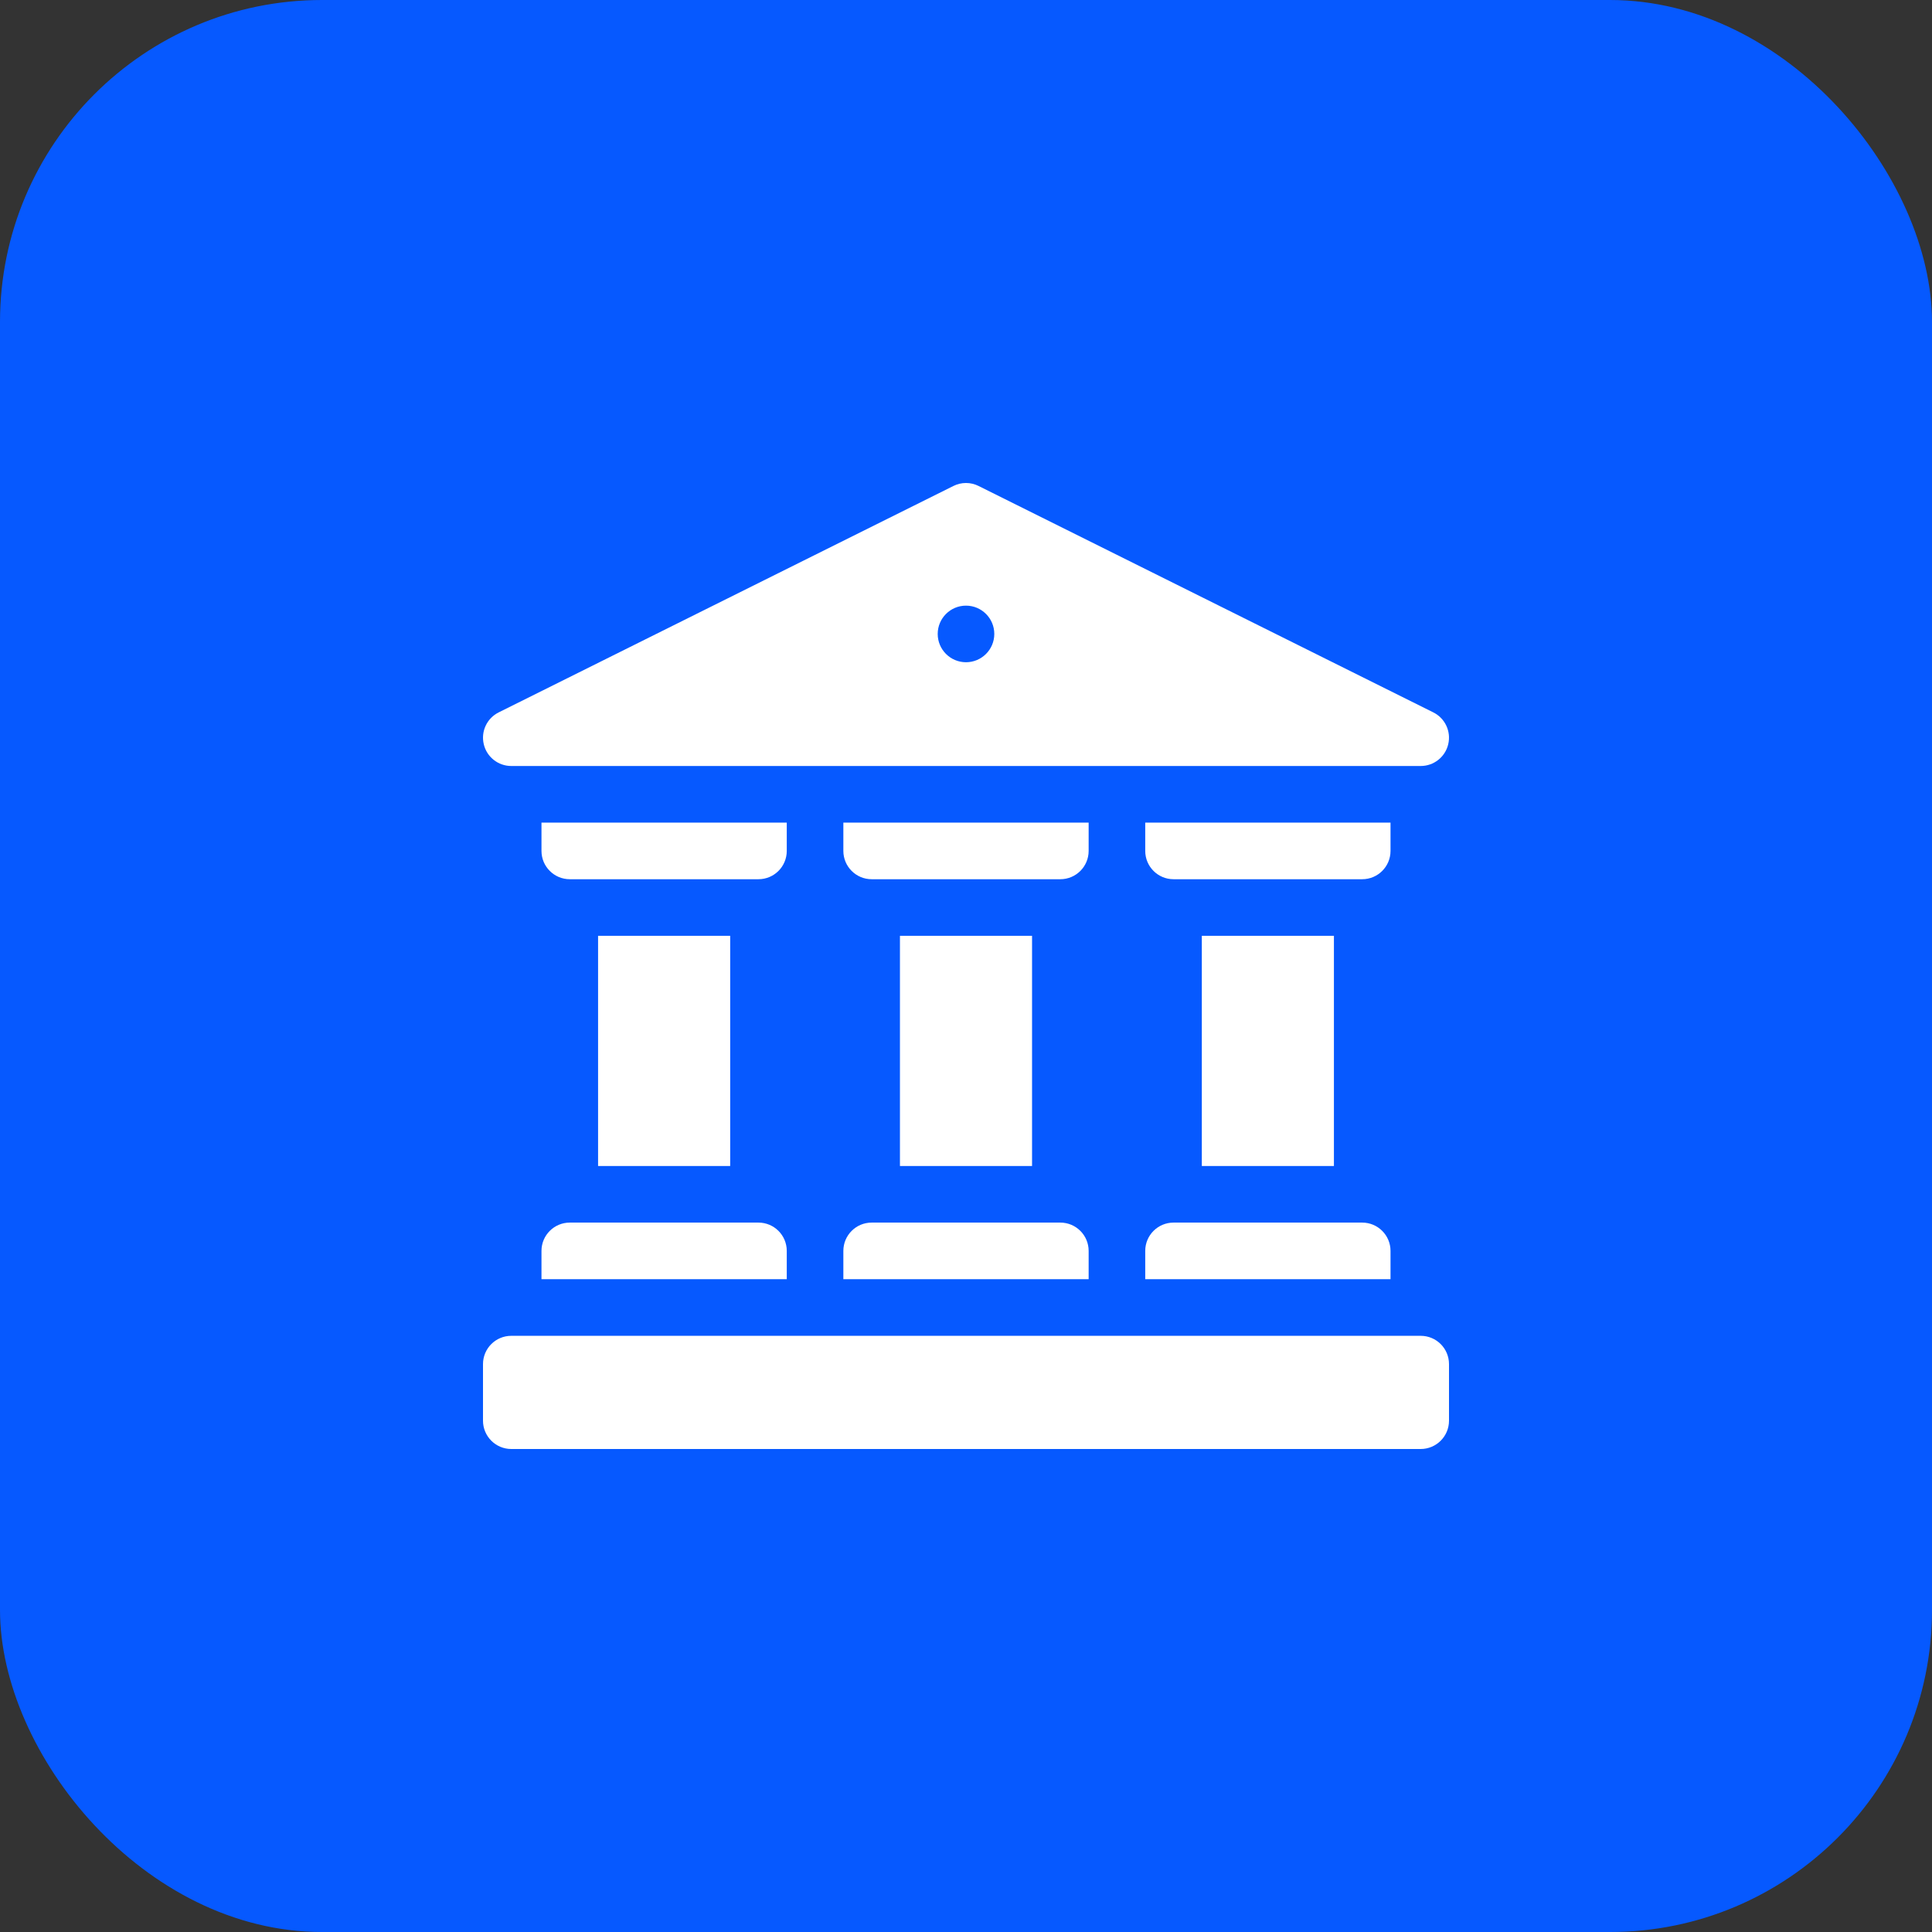
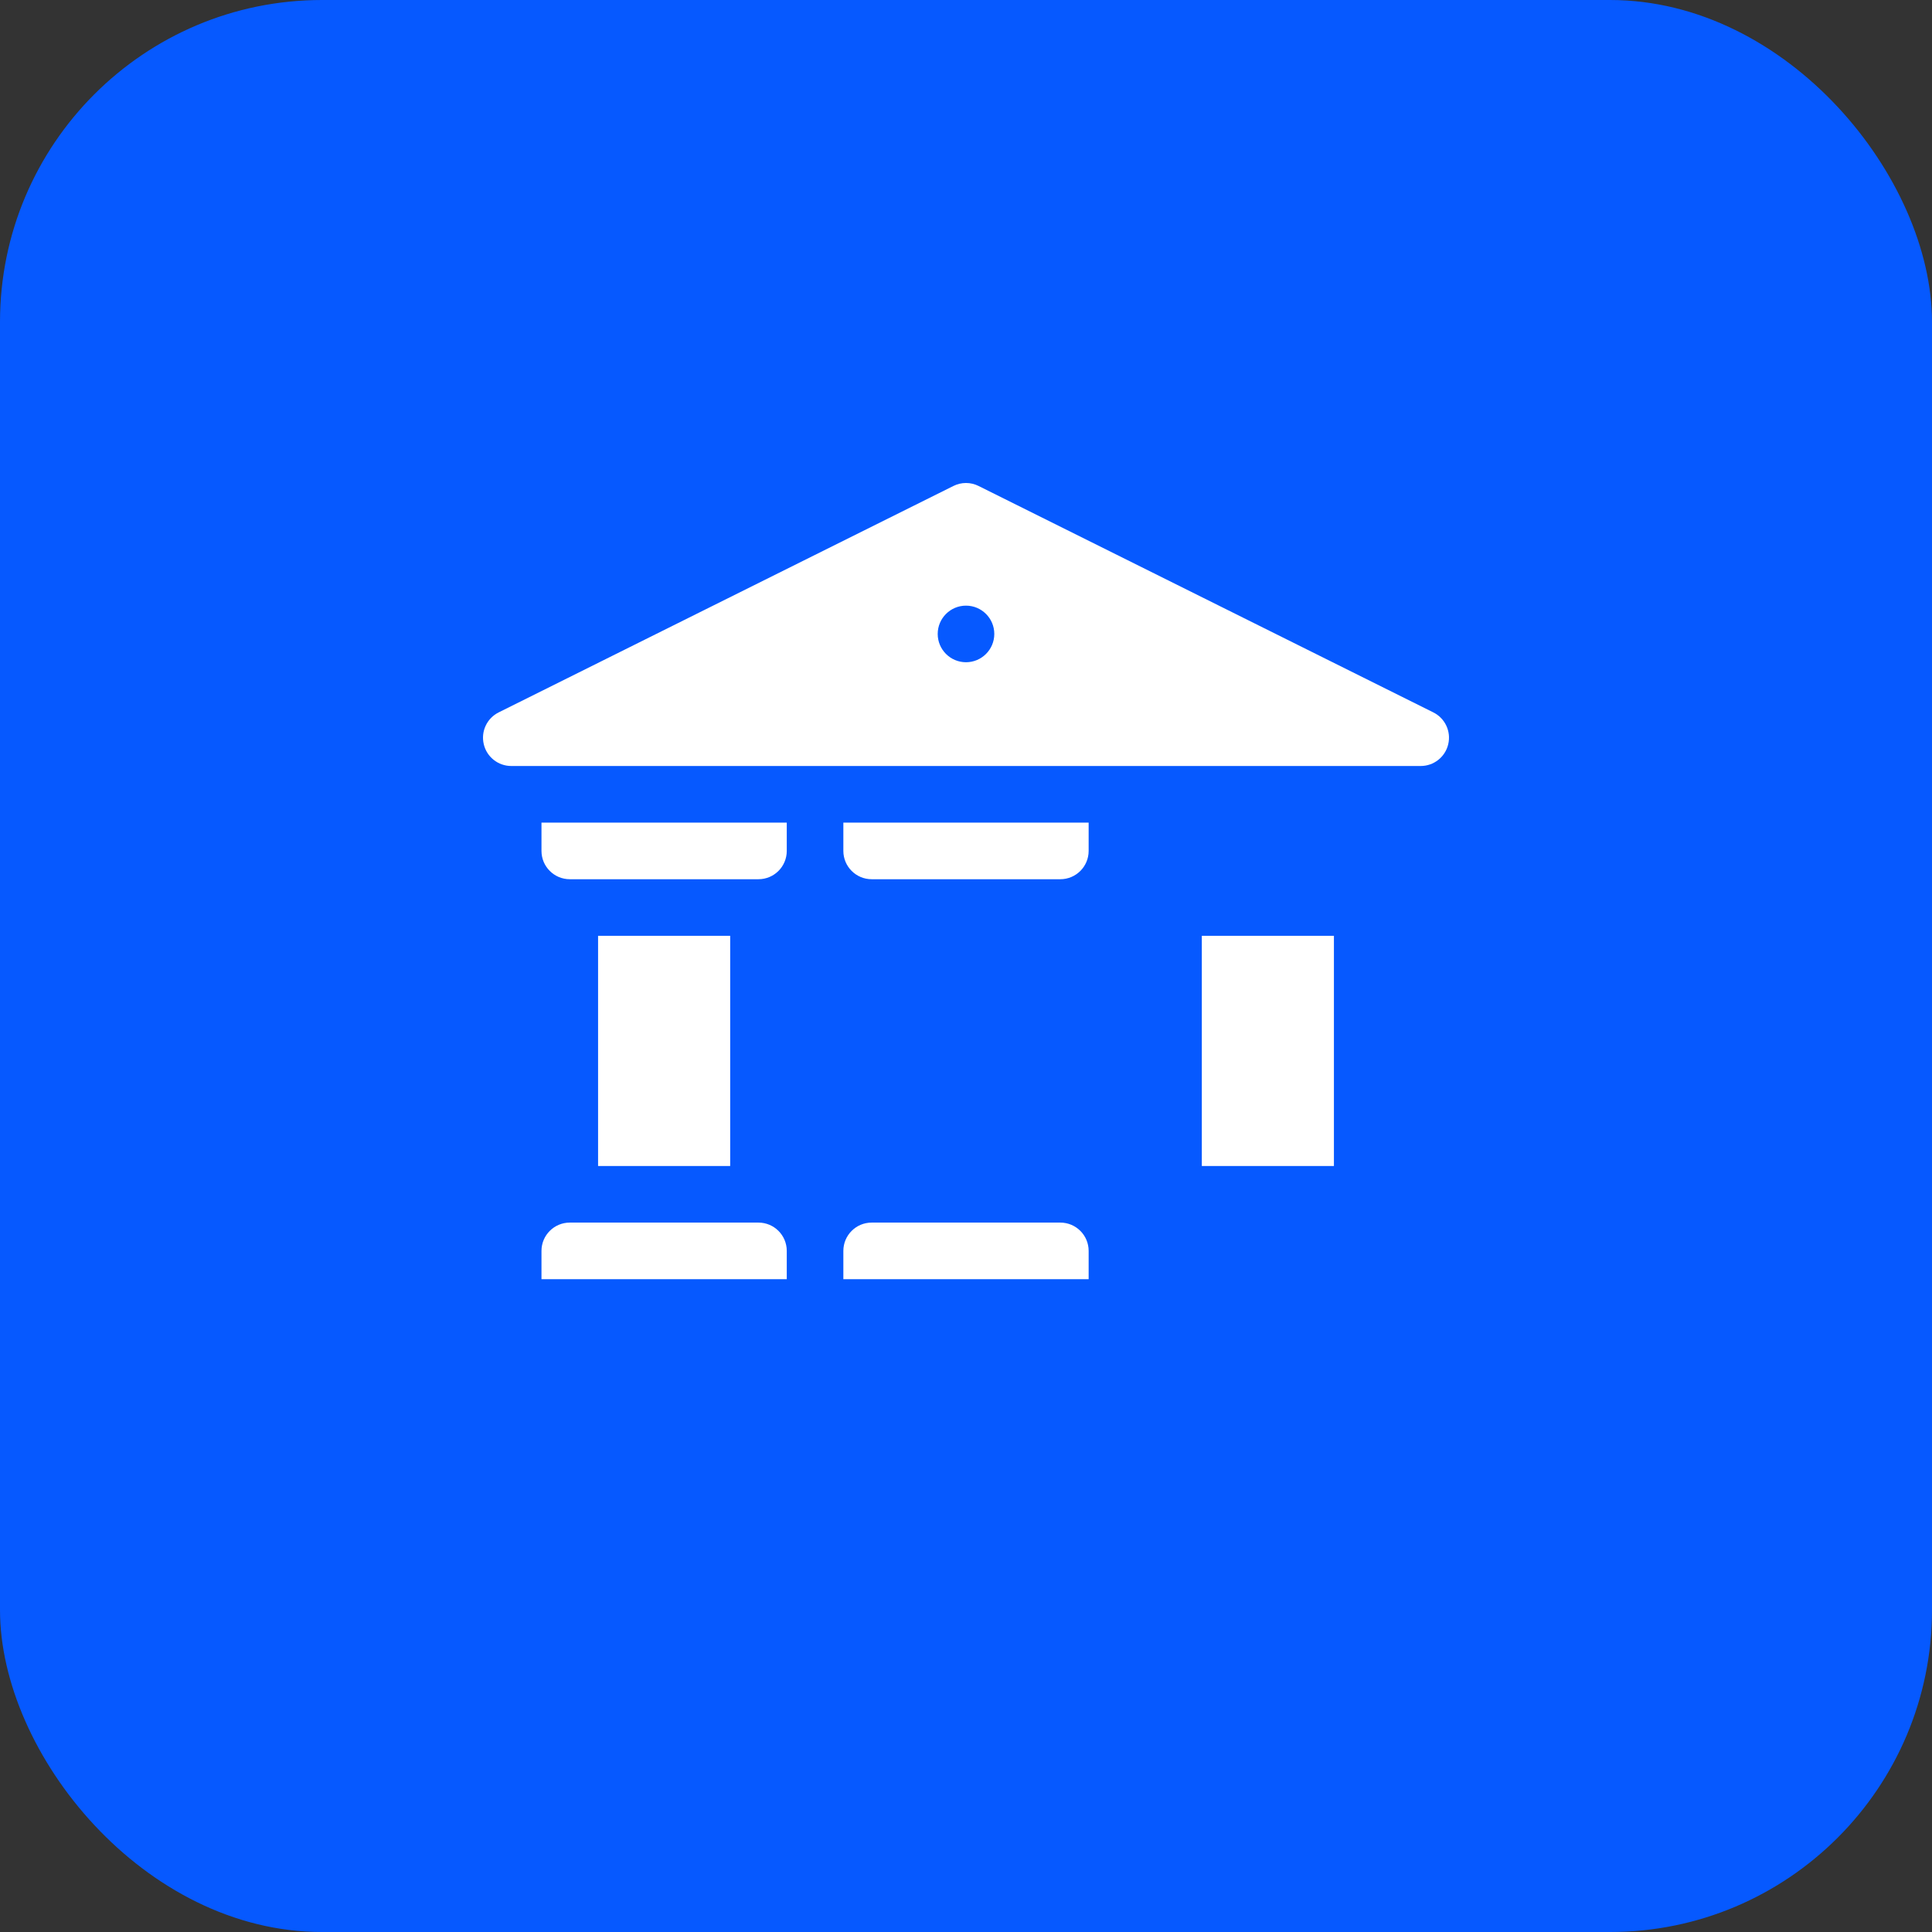
<svg xmlns="http://www.w3.org/2000/svg" width="48" height="48" viewBox="0 0 48 48" fill="none">
  <rect x="0" y="0" width="48" height="48" fill="#333333" stroke="none" />
  <rect width="48" height="48" rx="8" fill="#0659FF" />
  <g clip-path="url(#clip0_1307_1502)">
-     <path d="M35.297 36H12.703C12.315 36 12 35.685 12 35.297V33.891C12 33.502 12.315 33.188 12.703 33.188H35.297C35.685 33.188 36 33.502 36 33.891V35.297C36 35.685 35.685 36 35.297 36Z" fill="white" />
    <path d="M27.047 31.078C27.047 30.69 26.732 30.375 26.344 30.375H21.656C21.268 30.375 20.953 30.69 20.953 31.078V31.781H27.047V31.078Z" fill="white" />
-     <path d="M34.547 31.078C34.547 30.69 34.232 30.375 33.844 30.375H29.156C28.768 30.375 28.453 30.69 28.453 31.078V31.781H34.547V31.078Z" fill="white" />
    <path d="M19.547 31.078C19.547 30.69 19.232 30.375 18.844 30.375H14.156C13.768 30.375 13.453 30.69 13.453 31.078V31.781H19.547V31.078Z" fill="white" />
    <path d="M20.953 21.141C20.953 21.529 21.268 21.844 21.656 21.844H26.344C26.732 21.844 27.047 21.529 27.047 21.141V20.438H20.953V21.141Z" fill="white" />
-     <path d="M28.453 21.141C28.453 21.529 28.768 21.844 29.156 21.844H33.844C34.232 21.844 34.547 21.529 34.547 21.141V20.438H28.453V21.141Z" fill="white" />
    <path d="M13.453 21.141C13.453 21.529 13.768 21.844 14.156 21.844H18.844C19.232 21.844 19.547 21.529 19.547 21.141V20.438H13.453V21.141Z" fill="white" />
    <path d="M29.859 23.25H33.141V28.969H29.859V23.25Z" fill="white" />
-     <path d="M22.359 23.25H25.641V28.969H22.359V23.25Z" fill="white" />
    <path d="M14.859 23.25H18.141V28.969H14.859V23.25Z" fill="white" />
    <path d="M35.61 17.699L24.313 12.074C24.116 11.975 23.884 11.975 23.687 12.074L12.39 17.699C12.098 17.844 11.944 18.171 12.019 18.489C12.093 18.807 12.377 19.031 12.703 19.031H35.297C35.623 19.031 35.907 18.807 35.981 18.489C36.056 18.171 35.902 17.844 35.61 17.699ZM24 16.453C23.612 16.453 23.297 16.138 23.297 15.75C23.297 15.362 23.612 15.047 24 15.047C24.388 15.047 24.703 15.362 24.703 15.75C24.703 16.138 24.388 16.453 24 16.453Z" fill="white" />
  </g>
  <defs>
    <clipPath id="clip0_1307_1502">
      <rect width="24" height="24" fill="white" transform="translate(12 12)" />
    </clipPath>
  </defs>
</svg>